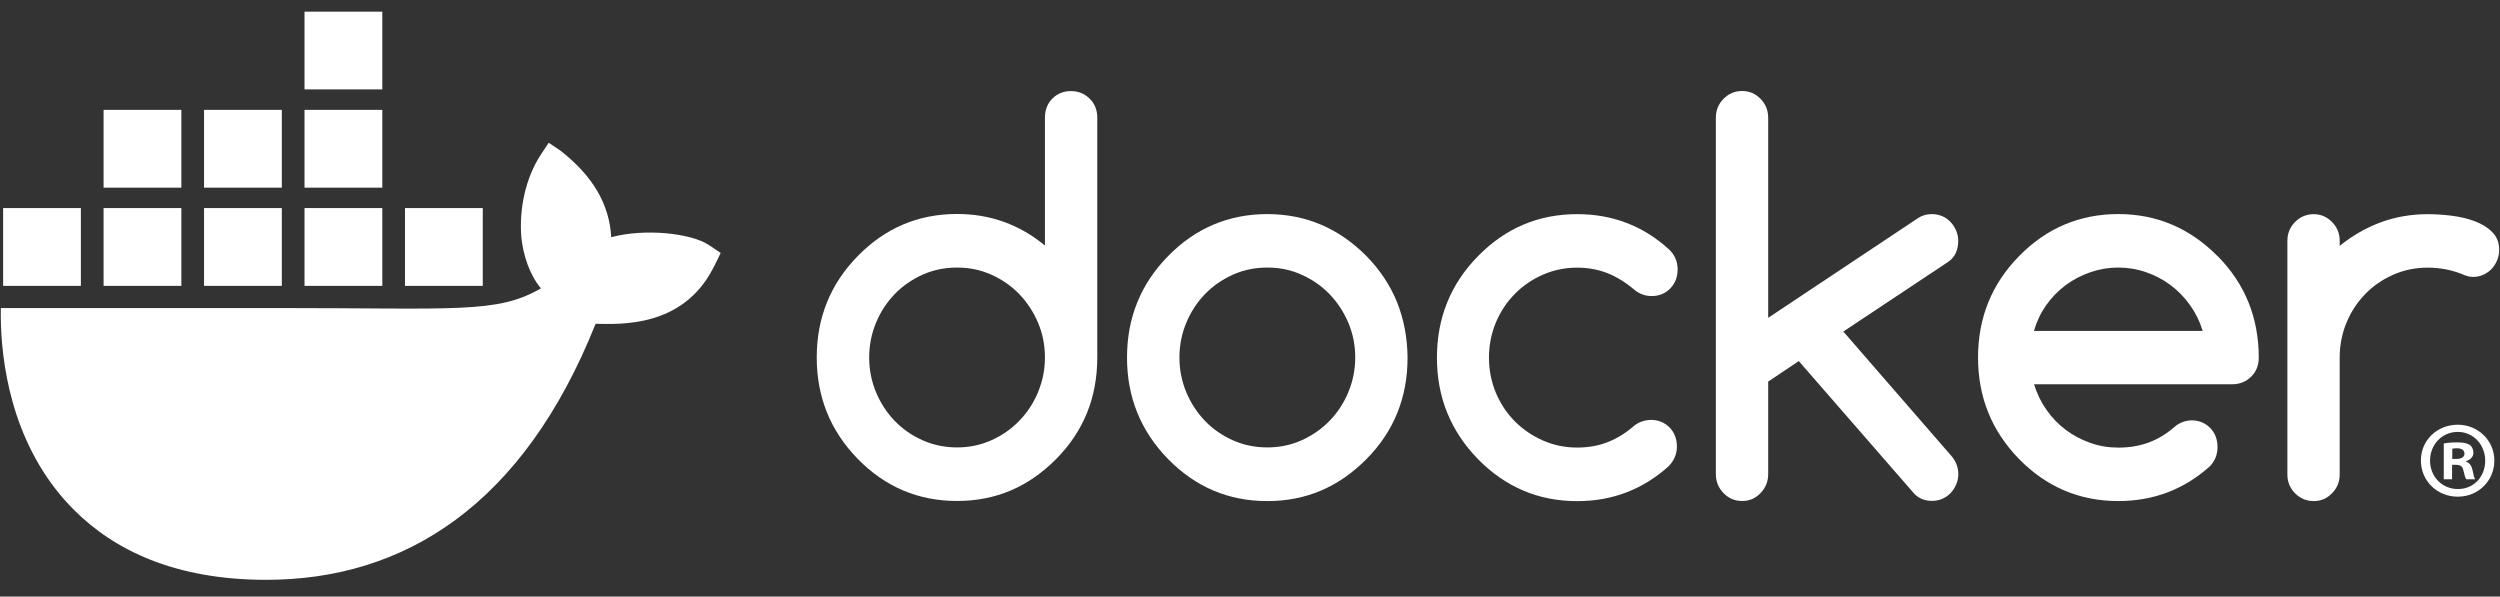
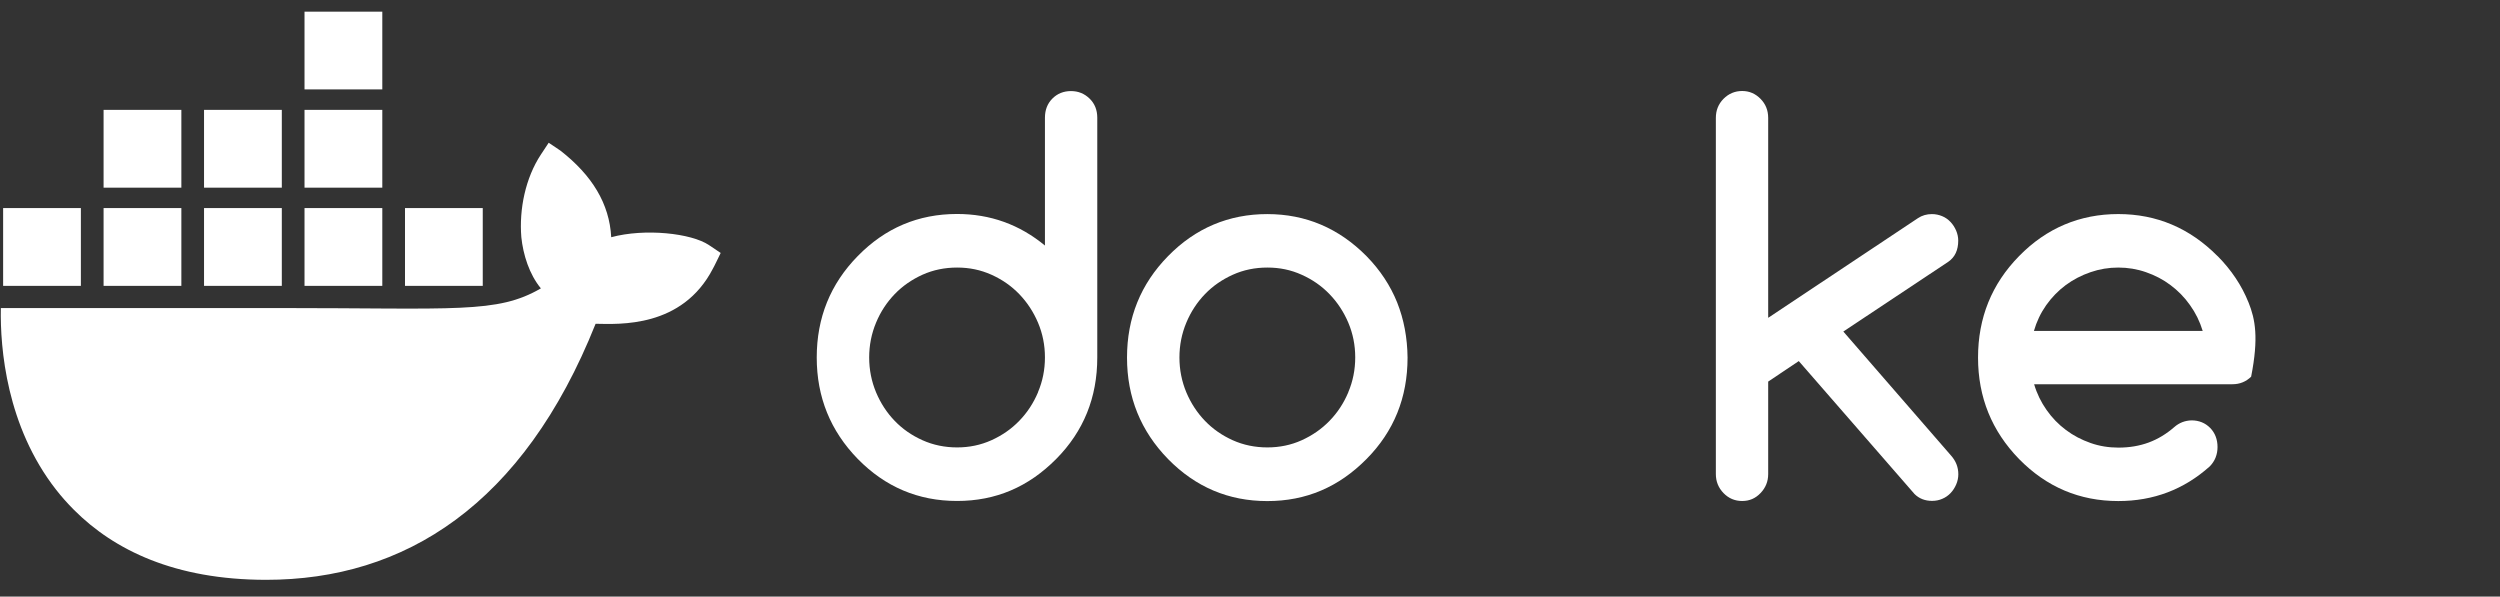
<svg xmlns="http://www.w3.org/2000/svg" width="88" height="21" viewBox="0 0 88 21" fill="none">
  <rect x="0" y="0" width="88" height="21" fill="#333333" stroke="none" />
  <g id="Group 4308">
    <path id="Vector" d="M24.956 8.627C24.334 8.209 22.702 8.03 21.515 8.35C21.452 7.168 20.842 6.172 19.727 5.302L19.314 5.025L19.039 5.441C18.498 6.262 18.27 7.356 18.351 8.35C18.415 8.963 18.628 9.651 19.039 10.151C17.495 11.047 16.071 10.843 9.765 10.843H0.03C0.002 12.267 0.231 15.006 1.972 17.235C2.165 17.482 2.376 17.72 2.605 17.949C4.021 19.367 6.16 20.407 9.359 20.41C14.24 20.414 18.421 17.776 20.965 11.397C21.802 11.411 24.011 11.547 25.093 9.458C25.119 9.423 25.368 8.904 25.368 8.904L24.956 8.627V8.627ZM6.384 7.325H3.646V10.062H6.384V7.325ZM9.92 7.325H7.182V10.062H9.92V7.325ZM13.457 7.325H10.719V10.062H13.457V7.325ZM16.993 7.325H14.256V10.062H16.993V7.325ZM2.847 7.325H0.11V10.062H2.847V7.325ZM6.384 3.868H3.646V6.605H6.384V3.868ZM9.92 3.868H7.182V6.605H9.92V3.868ZM13.457 3.868H10.719V6.605H13.457V3.868ZM13.457 0.41H10.719V3.147H13.457V0.41Z" fill="white" />
    <g id="Group">
-       <path id="Vector_2" d="M87.801 16.209C87.801 16.922 87.24 17.483 86.512 17.483C85.783 17.483 85.215 16.922 85.215 16.209C85.215 15.495 85.79 14.95 86.512 14.95C87.233 14.95 87.801 15.511 87.801 16.209ZM85.537 16.209C85.537 16.769 85.952 17.214 86.52 17.214C87.088 17.214 87.479 16.769 87.479 16.217C87.479 15.664 87.072 15.203 86.513 15.203C85.953 15.203 85.538 15.656 85.538 16.209H85.537ZM86.313 16.869H86.021V15.61C86.136 15.587 86.297 15.572 86.504 15.572C86.742 15.572 86.849 15.61 86.942 15.664C87.011 15.718 87.064 15.818 87.064 15.94C87.064 16.079 86.957 16.186 86.804 16.232V16.247C86.926 16.293 86.996 16.385 87.034 16.554C87.072 16.746 87.095 16.823 87.126 16.869H86.812C86.773 16.823 86.75 16.708 86.712 16.562C86.689 16.424 86.612 16.362 86.451 16.362H86.313V16.869V16.869ZM86.32 16.155H86.458C86.619 16.155 86.749 16.102 86.749 15.971C86.749 15.856 86.665 15.779 86.481 15.779C86.404 15.779 86.35 15.787 86.32 15.795V16.155Z" fill="white" />
      <path id="Vector_3" d="M38.355 3.472C38.174 3.296 37.958 3.206 37.698 3.206C37.438 3.206 37.215 3.296 37.042 3.472C36.867 3.648 36.782 3.874 36.782 4.144V8.643C35.889 7.905 34.859 7.532 33.687 7.532C32.324 7.532 31.159 8.025 30.194 9.012C29.228 9.996 28.749 11.187 28.749 12.583C28.749 13.98 29.232 15.167 30.194 16.155C31.159 17.139 32.321 17.634 33.687 17.634C35.052 17.634 36.201 17.142 37.179 16.155C38.145 15.18 38.624 13.99 38.624 12.583V4.144C38.624 3.874 38.536 3.648 38.355 3.472ZM36.539 13.8V13.807C36.378 14.19 36.158 14.525 35.88 14.811C35.601 15.101 35.272 15.327 34.898 15.496C34.52 15.666 34.12 15.749 33.69 15.749C33.26 15.749 32.85 15.666 32.472 15.496C32.095 15.327 31.769 15.101 31.494 14.815C31.218 14.529 30.998 14.193 30.838 13.811C30.677 13.425 30.595 13.016 30.595 12.583C30.595 12.151 30.677 11.742 30.838 11.356C30.998 10.97 31.219 10.638 31.494 10.352C31.77 10.066 32.098 9.84 32.472 9.67C32.85 9.501 33.254 9.418 33.69 9.418C34.126 9.418 34.52 9.501 34.898 9.67C35.276 9.84 35.601 10.066 35.88 10.355C36.158 10.645 36.378 10.98 36.539 11.36C36.7 11.742 36.782 12.148 36.782 12.58C36.782 13.012 36.7 13.421 36.539 13.8Z" fill="white" />
-       <path id="Vector_4" d="M79.147 10.645C78.908 10.046 78.543 9.504 78.064 9.018L78.057 9.015C77.082 8.031 75.916 7.535 74.564 7.535C73.213 7.535 72.037 8.027 71.071 9.015C70.106 9.999 69.627 11.19 69.627 12.586C69.627 13.983 70.11 15.17 71.071 16.158C72.037 17.142 73.199 17.637 74.564 17.637C75.805 17.637 76.878 17.229 77.791 16.41C77.968 16.224 78.057 15.998 78.057 15.735C78.057 15.472 77.972 15.24 77.798 15.063C77.624 14.887 77.404 14.797 77.141 14.797C76.912 14.804 76.708 14.881 76.534 15.034C76.259 15.273 75.96 15.456 75.635 15.576C75.31 15.696 74.955 15.756 74.568 15.756C74.227 15.756 73.898 15.703 73.587 15.593C73.274 15.483 72.983 15.333 72.723 15.137C72.46 14.941 72.234 14.709 72.04 14.432C71.847 14.159 71.699 13.857 71.601 13.525H78.583C78.842 13.525 79.059 13.435 79.24 13.259C79.421 13.082 79.509 12.856 79.509 12.587C79.509 11.889 79.387 11.24 79.148 10.645H79.147ZM71.594 11.649C71.689 11.32 71.833 11.017 72.027 10.741C72.221 10.468 72.45 10.232 72.713 10.036C72.979 9.84 73.268 9.69 73.586 9.581C73.904 9.471 74.229 9.418 74.564 9.418C74.9 9.418 75.224 9.471 75.539 9.581C75.854 9.69 76.144 9.84 76.403 10.036C76.665 10.232 76.895 10.465 77.089 10.741C77.285 11.014 77.434 11.317 77.535 11.649H71.593H71.594Z" fill="white" />
-       <path id="Vector_5" d="M87.728 8.168C87.564 8.005 87.357 7.878 87.107 7.785C86.858 7.692 86.585 7.629 86.287 7.592C85.991 7.556 85.712 7.539 85.453 7.539C84.865 7.539 84.314 7.636 83.795 7.828C83.276 8.021 82.797 8.297 82.357 8.656V8.477C82.357 8.218 82.269 7.998 82.088 7.815C81.907 7.633 81.694 7.539 81.441 7.539C81.189 7.539 80.965 7.633 80.785 7.815C80.604 7.998 80.516 8.221 80.516 8.477V16.701C80.516 16.96 80.604 17.179 80.785 17.362C80.965 17.545 81.182 17.638 81.441 17.638C81.701 17.638 81.91 17.545 82.088 17.362C82.269 17.179 82.357 16.956 82.357 16.701V12.587C82.357 12.148 82.439 11.736 82.6 11.35C82.761 10.964 82.981 10.632 83.26 10.346C83.539 10.06 83.868 9.834 84.241 9.671C84.619 9.504 85.02 9.421 85.45 9.421C85.88 9.421 86.287 9.498 86.658 9.647C86.805 9.714 86.934 9.747 87.046 9.747C87.174 9.747 87.295 9.724 87.406 9.674C87.518 9.624 87.617 9.558 87.699 9.471C87.781 9.385 87.846 9.285 87.896 9.169C87.945 9.056 87.971 8.932 87.971 8.799C87.971 8.54 87.889 8.331 87.725 8.168H87.728H87.728Z" fill="white" />
+       <path id="Vector_4" d="M79.147 10.645C78.908 10.046 78.543 9.504 78.064 9.018L78.057 9.015C77.082 8.031 75.916 7.535 74.564 7.535C73.213 7.535 72.037 8.027 71.071 9.015C70.106 9.999 69.627 11.19 69.627 12.586C69.627 13.983 70.11 15.17 71.071 16.158C72.037 17.142 73.199 17.637 74.564 17.637C75.805 17.637 76.878 17.229 77.791 16.41C77.968 16.224 78.057 15.998 78.057 15.735C78.057 15.472 77.972 15.24 77.798 15.063C77.624 14.887 77.404 14.797 77.141 14.797C76.912 14.804 76.708 14.881 76.534 15.034C76.259 15.273 75.96 15.456 75.635 15.576C75.31 15.696 74.955 15.756 74.568 15.756C74.227 15.756 73.898 15.703 73.587 15.593C73.274 15.483 72.983 15.333 72.723 15.137C72.46 14.941 72.234 14.709 72.04 14.432C71.847 14.159 71.699 13.857 71.601 13.525H78.583C78.842 13.525 79.059 13.435 79.24 13.259C79.509 11.889 79.387 11.24 79.148 10.645H79.147ZM71.594 11.649C71.689 11.32 71.833 11.017 72.027 10.741C72.221 10.468 72.45 10.232 72.713 10.036C72.979 9.84 73.268 9.69 73.586 9.581C73.904 9.471 74.229 9.418 74.564 9.418C74.9 9.418 75.224 9.471 75.539 9.581C75.854 9.69 76.144 9.84 76.403 10.036C76.665 10.232 76.895 10.465 77.089 10.741C77.285 11.014 77.434 11.317 77.535 11.649H71.593H71.594Z" fill="white" />
      <path id="Vector_6" d="M49.181 10.649C48.941 10.053 48.583 9.508 48.101 9.016C47.126 8.032 45.961 7.536 44.608 7.536C43.255 7.536 42.081 8.028 41.115 9.016C40.15 10 39.671 11.191 39.671 12.587C39.671 13.983 40.154 15.171 41.115 16.158C42.081 17.143 43.243 17.638 44.608 17.638C45.974 17.638 47.123 17.146 48.101 16.158C49.066 15.184 49.546 13.994 49.546 12.587C49.539 11.889 49.417 11.244 49.181 10.649H49.181ZM47.461 13.801V13.807C47.3 14.19 47.08 14.526 46.801 14.812C46.522 15.101 46.194 15.327 45.819 15.497C45.445 15.666 45.041 15.749 44.611 15.749C44.181 15.749 43.771 15.666 43.394 15.497C43.016 15.327 42.691 15.101 42.416 14.815C42.14 14.529 41.92 14.193 41.759 13.811C41.598 13.425 41.516 13.016 41.516 12.584C41.516 12.151 41.598 11.742 41.759 11.357C41.92 10.971 42.14 10.638 42.416 10.352C42.691 10.066 43.02 9.84 43.394 9.671C43.771 9.501 44.175 9.418 44.611 9.418C45.048 9.418 45.442 9.501 45.819 9.671C46.197 9.84 46.522 10.066 46.801 10.356C47.08 10.645 47.3 10.981 47.461 11.36C47.622 11.742 47.704 12.148 47.704 12.58C47.704 13.012 47.622 13.422 47.461 13.801Z" fill="white" />
      <path id="Vector_7" d="M68.93 8.473C68.93 8.347 68.903 8.227 68.855 8.114C68.805 8.001 68.74 7.898 68.657 7.812C68.575 7.725 68.477 7.655 68.365 7.609C68.254 7.563 68.133 7.536 68.004 7.536C67.821 7.536 67.656 7.583 67.512 7.679L62.24 11.187V4.151C62.24 3.885 62.151 3.662 61.971 3.479C61.79 3.296 61.577 3.203 61.324 3.203C61.071 3.203 60.848 3.296 60.667 3.479C60.487 3.662 60.398 3.885 60.398 4.151V16.687C60.398 16.946 60.487 17.169 60.667 17.356C60.848 17.542 61.065 17.635 61.324 17.635C61.584 17.635 61.794 17.542 61.971 17.356C62.151 17.169 62.24 16.946 62.24 16.687V13.432L63.317 12.71L67.391 17.389C67.555 17.552 67.762 17.631 68.008 17.631C68.136 17.631 68.257 17.608 68.369 17.558C68.48 17.512 68.579 17.442 68.661 17.356C68.743 17.269 68.808 17.169 68.858 17.053C68.907 16.94 68.933 16.817 68.933 16.694C68.933 16.448 68.848 16.228 68.677 16.036L64.885 11.67L68.578 9.216C68.815 9.053 68.93 8.803 68.93 8.467V8.474L68.93 8.473Z" fill="white" />
-       <path id="Vector_8" d="M53.321 10.346C53.603 10.06 53.932 9.834 54.309 9.67C54.687 9.504 55.087 9.421 55.517 9.421C55.905 9.421 56.263 9.488 56.594 9.62C56.922 9.753 57.238 9.95 57.536 10.205C57.713 10.348 57.914 10.421 58.137 10.421C58.403 10.421 58.619 10.332 58.794 10.152C58.968 9.972 59.053 9.746 59.053 9.477C59.053 9.207 58.948 8.958 58.734 8.765C57.828 7.947 56.755 7.538 55.517 7.538C54.155 7.538 52.99 8.03 52.024 9.018C51.059 10.002 50.58 11.193 50.58 12.589C50.58 13.986 51.063 15.173 52.024 16.16C52.99 17.145 54.152 17.64 55.517 17.64C56.752 17.64 57.825 17.231 58.734 16.413C58.928 16.213 59.027 15.984 59.027 15.718C59.027 15.452 58.941 15.223 58.767 15.046C58.593 14.87 58.374 14.78 58.111 14.78C57.888 14.787 57.694 14.853 57.53 14.979C57.235 15.239 56.926 15.432 56.594 15.561C56.266 15.691 55.908 15.754 55.518 15.754C55.088 15.754 54.687 15.671 54.31 15.505C53.932 15.338 53.604 15.113 53.321 14.83C53.039 14.547 52.816 14.208 52.655 13.826C52.494 13.44 52.412 13.028 52.412 12.589C52.412 12.15 52.494 11.738 52.655 11.352C52.816 10.966 53.039 10.633 53.321 10.348V10.344L53.321 10.346Z" fill="white" />
    </g>
  </g>
</svg>